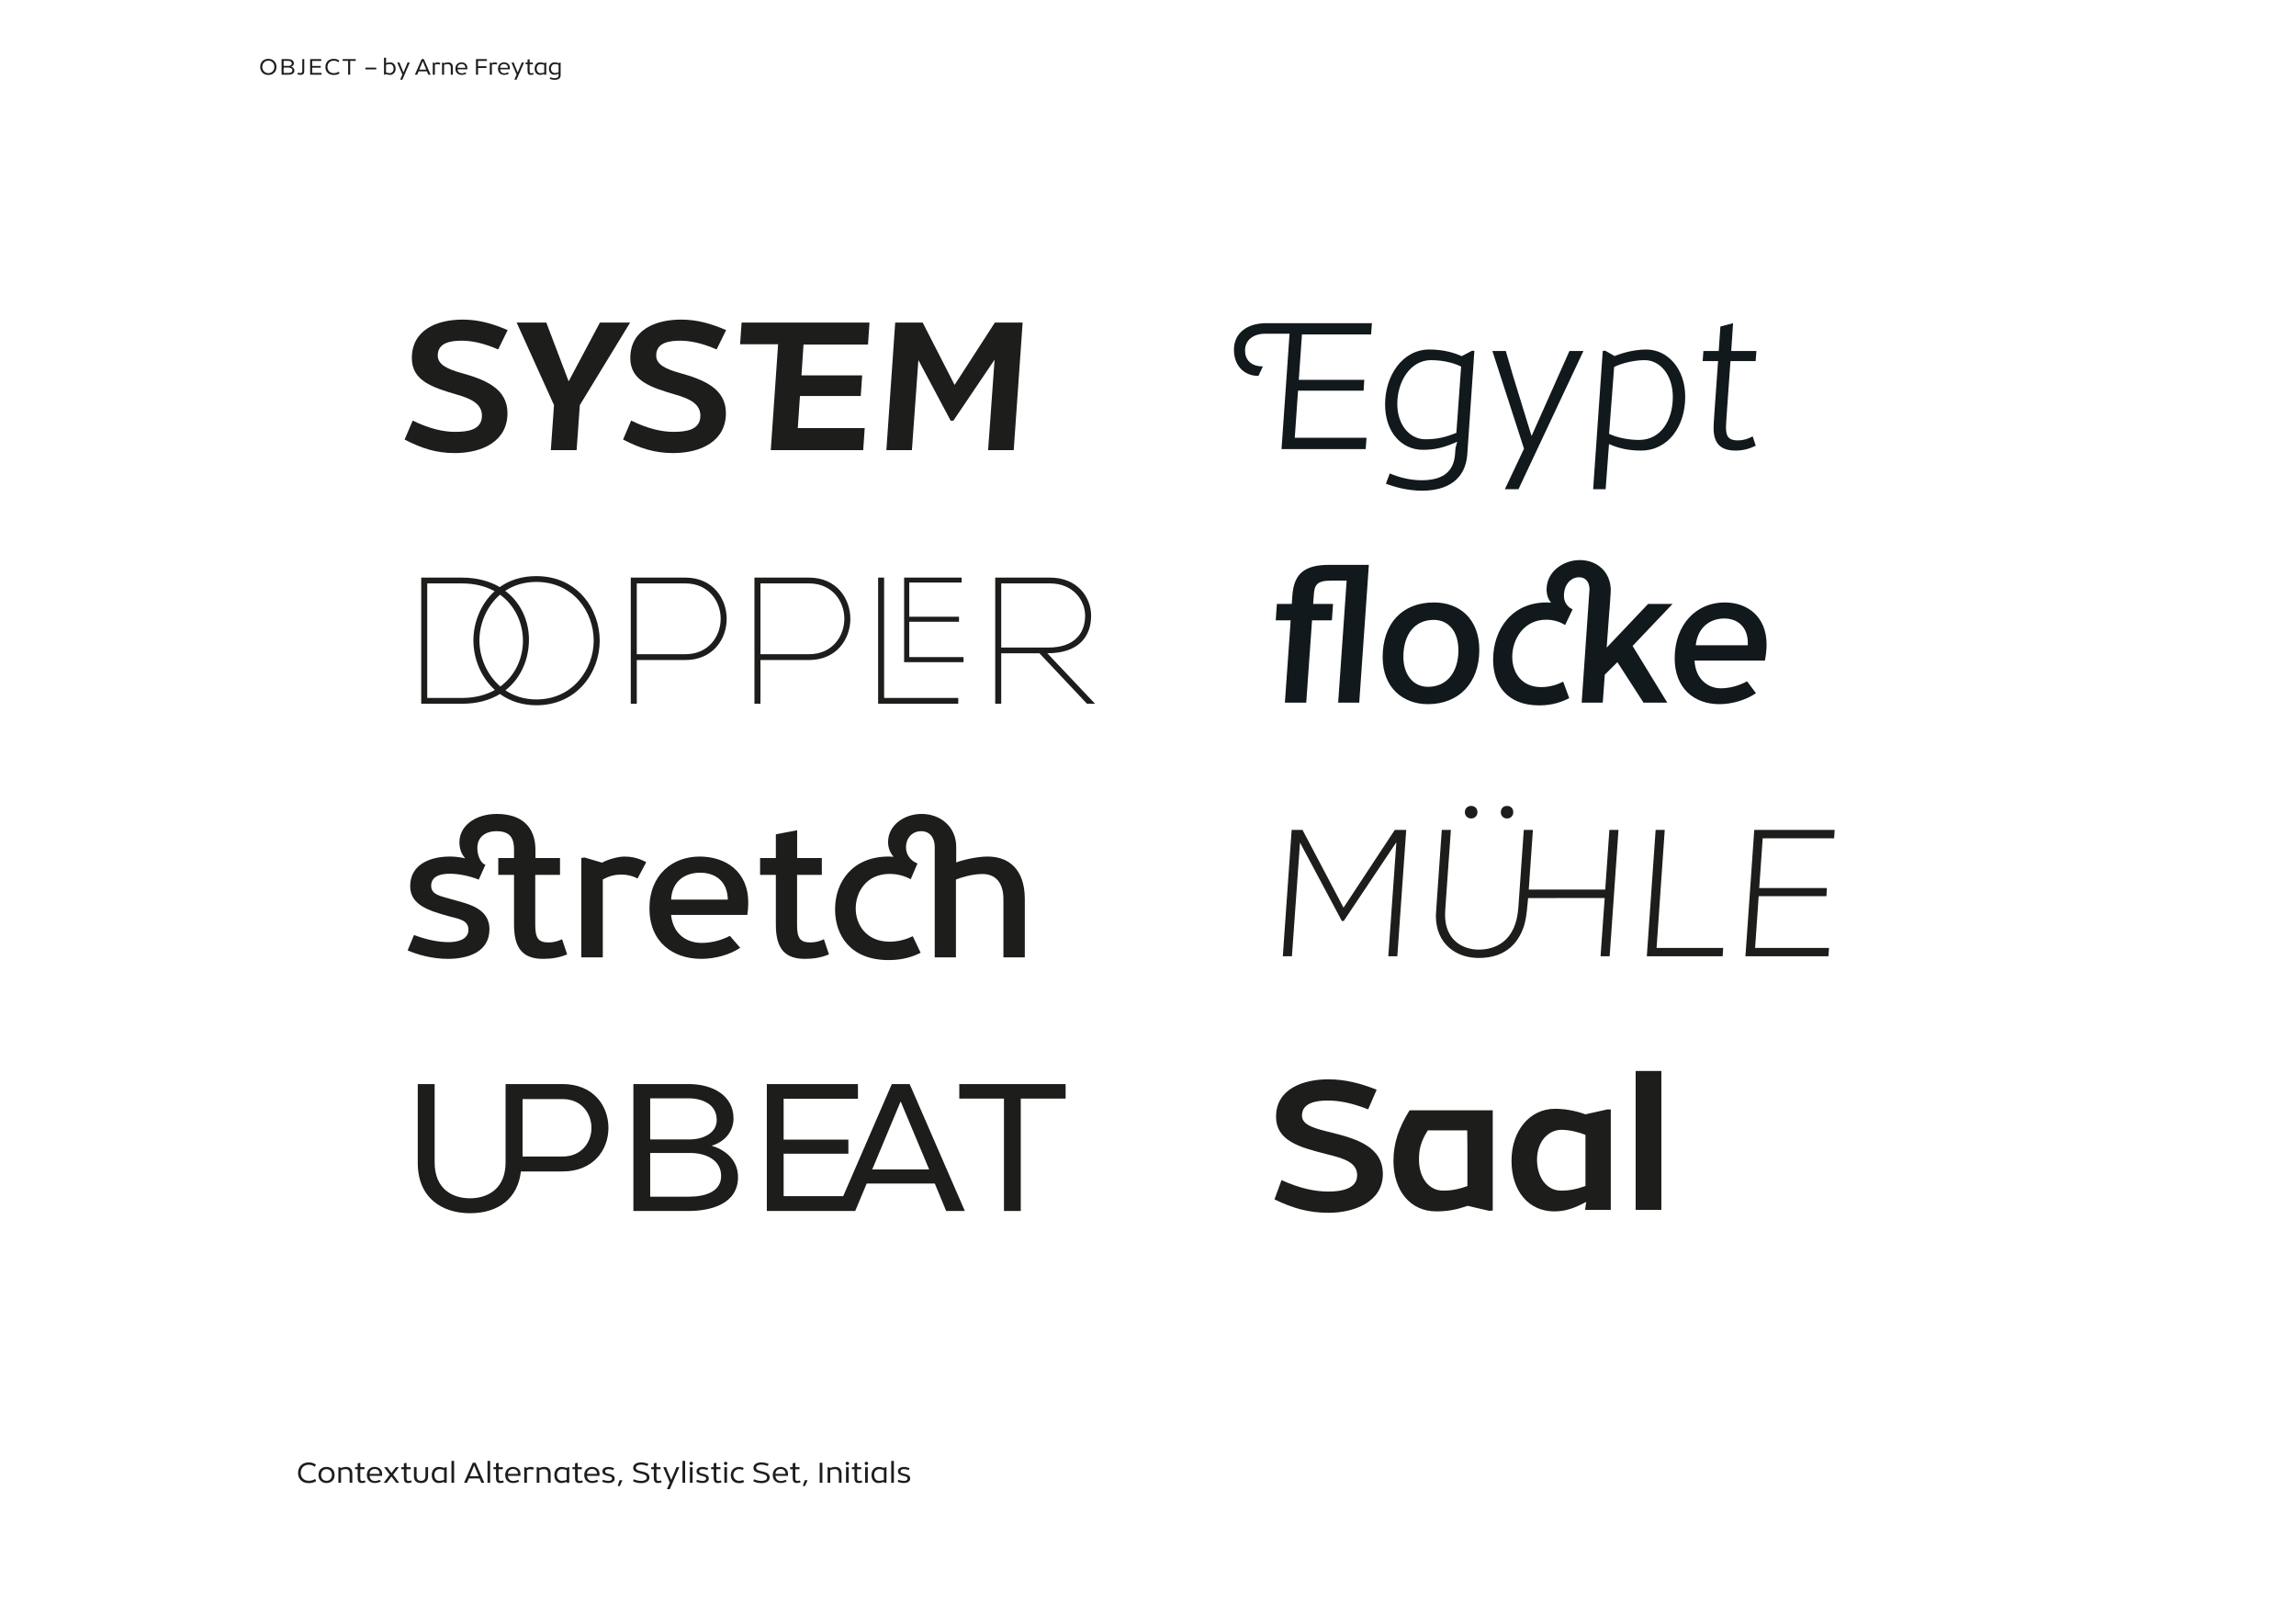
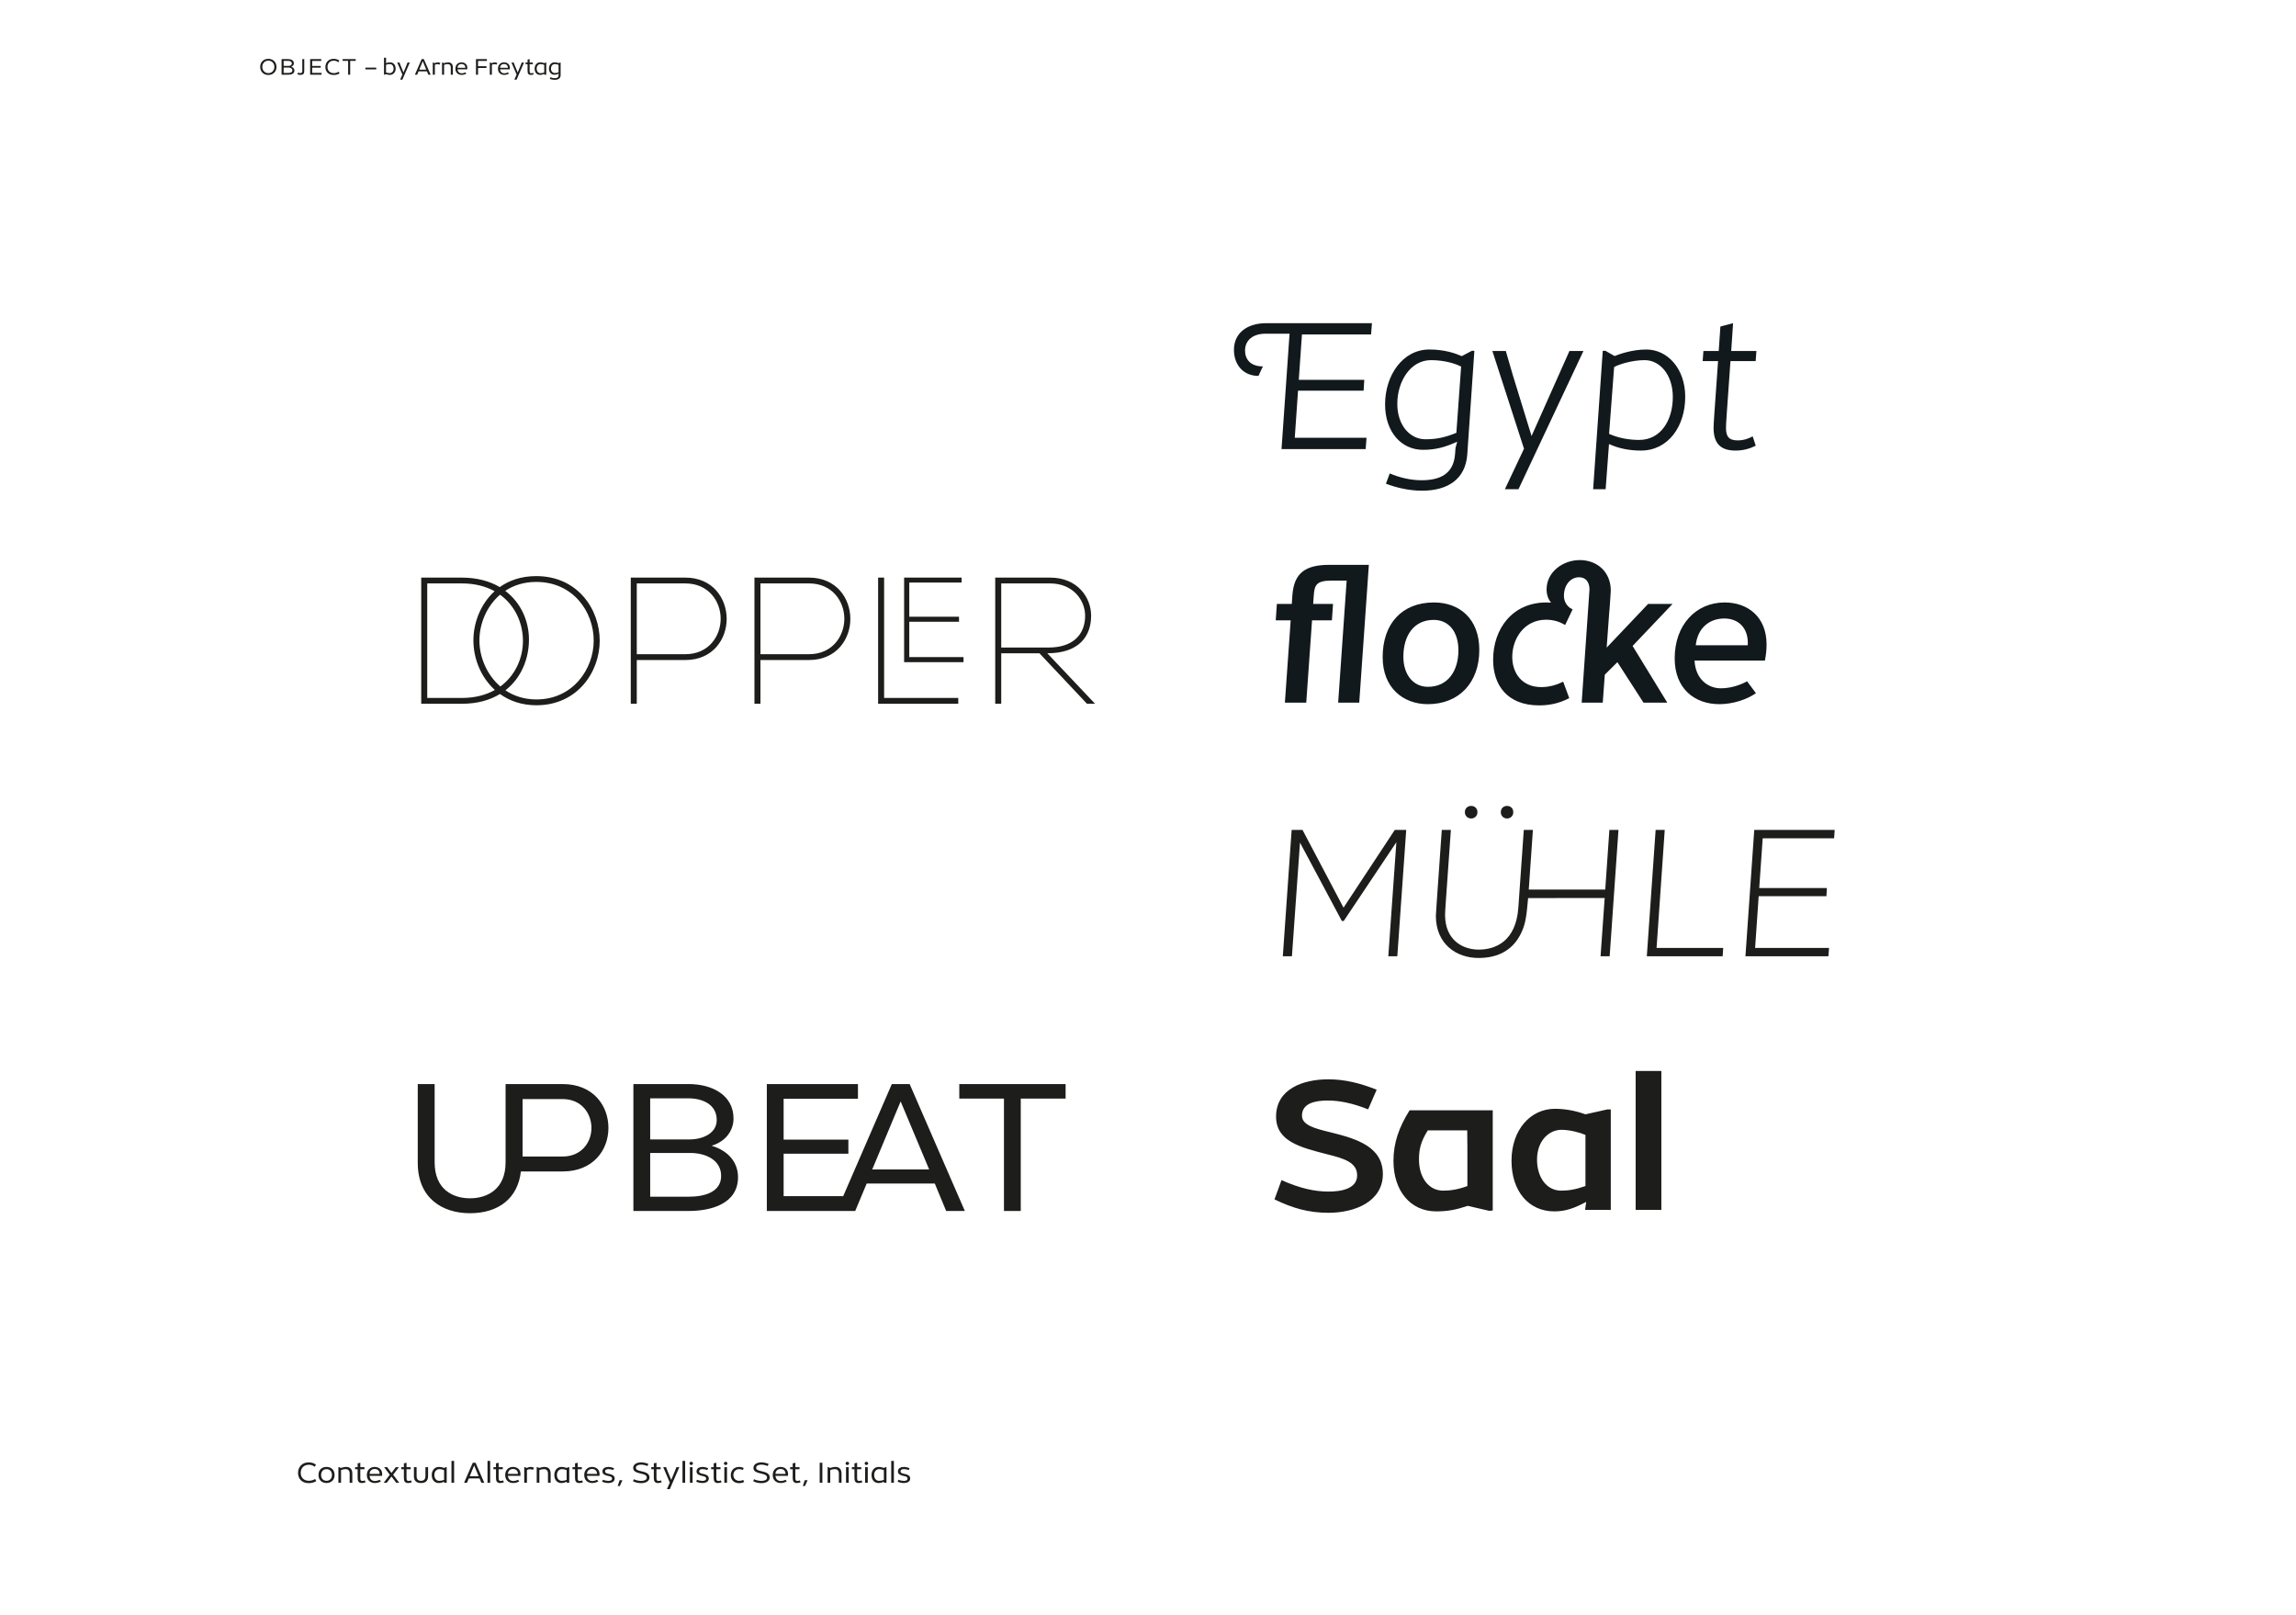
<svg xmlns="http://www.w3.org/2000/svg" version="1.1" viewBox="0 0 697.323 490.394">
  <defs>
    <clipPath id="clippath">
      <rect width="697.323" height="490.394" fill="none" />
    </clipPath>
    <clipPath id="clippath-1">
      <rect width="697.323" height="490.394" fill="none" />
    </clipPath>
  </defs>
  <g>
    <g id="Ebene_1">
      <g clip-path="url(#clippath)">
        <path d="M168.501,22.177c-.605,0-1.165-.493-1.165-1.33,0-.875.542-1.389,1.148-1.389.518,0,.931.126,1.162.231v2.275c-.42.154-.756.213-1.145.213M168.498,24.242c1.061,0,1.767-.469,1.767-1.393v-3.86l-.108-.014-.497.196c-.262-.098-.69-.235-1.288-.235-.907,0-1.648.756-1.648,1.904,0,1.12.71,1.852,1.648,1.852.497,0,.875-.119,1.323-.322l-.042.252v.227c0,.665-.487.886-1.183.886-.41,0-.858-.074-1.323-.266l-.168.5c.36.13.913.273,1.519.273M164.137,22.219c-.655,0-1.145-.532-1.145-1.386,0-.882.571-1.375,1.162-1.375.466,0,.939.14,1.135.231v2.313c-.406.158-.795.217-1.152.217M164,22.737c.498,0,.879-.115,1.32-.322l-.042.266h.626v-3.706h-.112l-.507.196c-.161-.063-.651-.235-1.267-.235-.9,0-1.645.76-1.645,1.918,0,1.166.7,1.883,1.627,1.883M161.235,22.737c.315,0,.585-.056.847-.175l-.157-.455c-.182.091-.347.137-.543.137-.444,0-.528-.203-.528-.721v-2.034h.98v-.497h-.977v-1.039l-.629.136v.903h-.606v.497h.606v2.034c0,.78.227,1.214,1.007,1.214M156.22,24.186h.672l2.254-5.194h-.69l-.392.998-.836,2.016-.85-2.058-.361-.956h-.679l1.554,3.64-.672,1.554ZM154.257,20.581h-2.377c.042-.78.564-1.158,1.215-1.158.619,0,1.085.343,1.151,1.008.007.049.011.098.011.15M153.133,22.737c.522,0,1.089-.168,1.435-.395l-.308-.364c-.276.14-.686.28-1.123.28-.592,0-1.173-.319-1.261-1.215h2.958c.017-.14.024-.273.024-.409,0-1.176-.86-1.698-1.784-1.698-1.012,0-1.834.7-1.834,1.922,0,1.232.85,1.879,1.893,1.879M148.755,22.681h.636v-3.003c.196-.105.396-.206.756-.206.221,0,.427.042.651.157l.263-.483c-.347-.182-.599-.21-.837-.21-.276,0-.686.133-.857.238l-.5-.199-.112.014v3.692ZM144.562,22.681h.629v-2.044h2.552v-.532h-2.552v-1.606h2.685v-.55h-3.314v4.732ZM141.335,20.581h-2.377c.042-.78.564-1.158,1.215-1.158.619,0,1.085.343,1.151,1.008.007.049.011.098.011.15M140.211,22.737c.522,0,1.089-.168,1.435-.395l-.308-.364c-.276.14-.686.28-1.123.28-.592,0-1.173-.319-1.261-1.215h2.958c.018-.14.024-.273.024-.409,0-1.176-.86-1.698-1.784-1.698-1.012,0-1.834.7-1.834,1.922,0,1.232.85,1.879,1.893,1.879M134.251,22.681h.626v-2.999c.193-.077.613-.224,1.113-.224.56,0,.921.343.921,1.039v2.184h.629v-2.191c0-1.064-.577-1.554-1.438-1.554-.423,0-.987.137-1.235.235l-.504-.196-.112.014v3.692ZM131.441,22.681h.636v-3.003c.196-.105.396-.206.756-.206.221,0,.427.042.651.157l.263-.483c-.347-.182-.599-.21-.837-.21-.276,0-.686.133-.857.238l-.501-.199-.111.014v3.692ZM127.338,21.134l1.057-2.551,1.057,2.551h-2.114ZM128.063,17.949l-2.054,4.732h.689l.424-1.022h2.547l.424,1.022h.693l-2.058-4.732h-.665ZM121.535,24.186h.672l2.254-5.194h-.689l-.392.998-.837,2.016-.85-2.058-.36-.956h-.679l1.553,3.64-.672,1.554ZM118.371,22.212c-.462,0-.941-.136-1.13-.227v-2.31c.395-.158.794-.221,1.148-.221.658,0,1.148.536,1.148,1.39,0,.878-.57,1.368-1.166,1.368M118.455,22.737c.897,0,1.708-.728,1.708-1.893,0-1.19-.713-1.908-1.655-1.908-.441,0-.865.074-1.253.224v-1.641h-.63v5.166l.109.014.503-.196c.175.063.662.234,1.218.234M110.98,21.068h3.283v-.535h-3.283v.535ZM105.73,22.681h.626v-4.189h1.673v-.543h-3.965v.543h1.666v4.189ZM101.368,22.765c.809,0,1.344-.241,1.764-.476l-.262-.5c-.399.217-.847.42-1.477.42-1.323,0-1.936-.896-1.936-1.873,0-.952.581-1.911,1.922-1.911.588,0,.99.182,1.41.476l.259-.511c-.423-.301-.948-.528-1.69-.528-1.705,0-2.53,1.207-2.53,2.495,0,1.236.766,2.408,2.54,2.408M94.197,22.681h3.465v-.553h-2.849v-1.582h2.6v-.525h-2.6v-1.522h2.747v-.55h-3.363v4.732ZM91.268,22.737c.798,0,1.141-.325,1.141-1.267v-3.524h-.595v3.426c0,.571-.105.823-.619.823-.322,0-.529-.074-.686-.165l-.175.49c.185.102.448.217.934.217M87.607,20.014h-1.463v-1.533h1.428c.497,0,1.054.21,1.054.809,0,.504-.529.724-1.019.724M87.589,22.149h-1.445v-1.631h1.487c.589,0,1.159.263,1.159.858,0,.609-.633.773-1.201.773M85.518,22.681h2.068c.84,0,1.834-.273,1.834-1.26,0-.521-.326-.973-.987-1.172.549-.161.819-.588.819-1.012,0-.885-.808-1.288-1.673-1.288h-2.061v4.732ZM81.496,22.209c-1.159,0-1.838-.942-1.838-1.897,0-.952.658-1.894,1.831-1.894,1.173,0,1.845.893,1.845,1.901,0,.969-.679,1.89-1.838,1.89M81.496,22.765c1.54,0,2.474-1.113,2.474-2.446,0-1.334-.92-2.457-2.481-2.457-1.6,0-2.467,1.183-2.467,2.446,0,1.334.93,2.457,2.474,2.457" fill="#1d1d1b" />
      </g>
      <g clip-path="url(#clippath-1)">
        <path d="M274.499,450.284c.937,0,1.935-.337,1.935-1.381,0-1.017-1.102-1.265-1.813-1.409-.518-.099-1.112-.22-1.112-.747,0-.526.495-.688,1.053-.688.455,0,1.022.13,1.432.292l.251-.576c-.422-.171-1.079-.377-1.683-.377-.936,0-1.849.368-1.849,1.367,0,.914.922,1.184,1.764,1.377.567.117,1.161.239,1.161.779,0,.581-.652.72-1.107.72-.504,0-1.08-.117-1.678-.337l-.239.593c.432.18,1.125.387,1.885.387M270.678,450.212h.805v-6.637h-.805v6.637ZM266.959,449.619c-.842,0-1.472-.685-1.472-1.783,0-1.134.733-1.769,1.494-1.769.599,0,1.206.181,1.458.298v2.975c-.522.202-1.021.279-1.48.279M266.783,450.284c.639,0,1.13-.148,1.697-.414l-.054.342h.805v-4.765h-.144l-.652.252c-.207-.081-.837-.301-1.629-.301-1.157,0-2.115.976-2.115,2.465,0,1.499.899,2.421,2.092,2.421M262.61,444.326c0,.324.265.491.531.491.261,0,.526-.167.526-.491,0-.324-.265-.485-.526-.485-.266,0-.531.161-.531.485M262.741,450.212h.809v-4.742h-.809v4.742ZM260.803,450.284c.405,0,.752-.072,1.089-.225l-.202-.584c-.234.117-.446.175-.698.175-.571,0-.679-.261-.679-.927v-2.615h1.26v-.638h-1.256v-1.337l-.809.176v1.161h-.779v.638h.779v2.615c0,1.003.292,1.561,1.295,1.561M256.819,444.326c0,.324.265.491.53.491.261,0,.527-.167.527-.491,0-.324-.266-.485-.527-.485-.265,0-.53.161-.53.485M256.949,450.212h.809v-4.742h-.809v4.742ZM251.353,450.212h.805v-3.856c.247-.099.788-.289,1.431-.289.72,0,1.184.442,1.184,1.337v2.808h.809v-2.817c0-1.368-.742-1.997-1.849-1.997-.544,0-1.269.175-1.589.301l-.647-.252-.144.018v4.747ZM248.951,450.212h.814v-6.083h-.814v6.083ZM244.473,451.202l.769-1.709v-.072h-.818l-.571,1.718v.063h.62ZM242.048,450.284c.405,0,.752-.072,1.089-.225l-.202-.584c-.234.117-.446.175-.698.175-.571,0-.679-.261-.679-.927v-2.615h1.26v-.638h-1.256v-1.337l-.809.176v1.161h-.778v.638h.778v2.615c0,1.003.292,1.561,1.295,1.561M238.567,447.513h-3.056c.054-1.004.725-1.491,1.562-1.491.796,0,1.395.442,1.48,1.297.009.063.014.126.014.194M237.122,450.284c.671,0,1.4-.216,1.845-.508l-.396-.468c-.355.18-.882.36-1.444.36-.761,0-1.508-.41-1.621-1.562h3.803c.022-.18.031-.351.031-.526,0-1.512-1.106-2.182-2.294-2.182-1.301,0-2.358.899-2.358,2.47,0,1.584,1.093,2.416,2.434,2.416M231.267,450.32c1.116,0,2.506-.441,2.506-1.714,0-1.278-1.246-1.616-2.443-1.89-.914-.207-1.683-.392-1.683-1.031,0-.823.958-.981,1.579-.981.572,0,1.234.126,1.944.414l.27-.63c-.706-.292-1.449-.472-2.196-.472-1.107,0-2.411.436-2.411,1.692,0,1.143,1.147,1.422,2.353,1.71.909.207,1.778.414,1.778,1.219,0,.824-1.036,1-1.702,1-.805,0-1.525-.18-2.254-.504l-.229.625c.715.333,1.466.562,2.488.562M226.024,449.974l-.306-.625c-.319.148-.711.274-1.183.274-1.229,0-1.8-.887-1.8-1.755,0-.842.544-1.805,1.786-1.805.428,0,.783.113,1.089.279l.261-.607c-.369-.203-.814-.337-1.386-.337-1.705,0-2.537,1.214-2.537,2.51,0,1.238.769,2.417,2.551,2.417.661,0,1.143-.162,1.525-.351M219.862,444.326c0,.324.265.491.53.491.261,0,.526-.167.526-.491,0-.324-.265-.485-.526-.485-.265,0-.53.161-.53.485M219.992,450.212h.809v-4.742h-.809v4.742ZM218.055,450.284c.405,0,.751-.072,1.089-.225l-.203-.584c-.234.117-.445.175-.697.175-.572,0-.68-.261-.68-.927v-2.615h1.26v-.638h-1.255v-1.337l-.81.176v1.161h-.778v.638h.778v2.615c0,1.003.293,1.561,1.296,1.561M213.334,450.284c.936,0,1.934-.337,1.934-1.381,0-1.017-1.102-1.265-1.813-1.409-.517-.099-1.112-.22-1.112-.747,0-.526.495-.688,1.054-.688.454,0,1.021.13,1.431.292l.252-.576c-.423-.171-1.08-.377-1.683-.377-.937,0-1.85.368-1.85,1.367,0,.914.922,1.184,1.764,1.377.567.117,1.161.239,1.161.779,0,.581-.652.72-1.107.72-.504,0-1.08-.117-1.678-.337l-.239.593c.432.18,1.125.387,1.886.387M209.405,444.326c0,.324.265.491.53.491.261,0,.527-.167.527-.491,0-.324-.266-.485-.527-.485-.265,0-.53.161-.53.485M209.535,450.212h.809v-4.742h-.809v4.742ZM207.282,450.212h.805v-6.637h-.805v6.637ZM202.563,452.147h.864l2.897-6.677h-.886l-.504,1.282-1.075,2.592-1.094-2.646-.463-1.228h-.873l1.998,4.679-.864,1.998ZM199.868,450.284c.405,0,.751-.072,1.089-.225l-.203-.584c-.234.117-.445.175-.697.175-.572,0-.68-.261-.68-.927v-2.615h1.26v-.638h-1.255v-1.337l-.81.176v1.161h-.778v.638h.778v2.615c0,1.003.293,1.561,1.296,1.561M194.743,450.32c1.117,0,2.507-.441,2.507-1.714,0-1.278-1.246-1.616-2.444-1.89-.913-.207-1.683-.392-1.683-1.031,0-.823.959-.981,1.58-.981.572,0,1.233.126,1.944.414l.27-.63c-.706-.292-1.449-.472-2.196-.472-1.107,0-2.412.436-2.412,1.692,0,1.143,1.147,1.422,2.353,1.71.91.207,1.778.414,1.778,1.219,0,.824-1.035,1-1.701,1-.806,0-1.526-.18-2.254-.504l-.23.625c.715.333,1.467.562,2.488.562M188.241,451.202l.769-1.709v-.072h-.818l-.572,1.718v.063h.621ZM184.757,450.284c.936,0,1.935-.337,1.935-1.381,0-1.017-1.102-1.265-1.813-1.409-.518-.099-1.112-.22-1.112-.747,0-.526.495-.688,1.053-.688.455,0,1.022.13,1.431.292l.252-.576c-.423-.171-1.08-.377-1.683-.377-.936,0-1.849.368-1.849,1.367,0,.914.922,1.184,1.764,1.377.567.117,1.161.239,1.161.779,0,.581-.653.72-1.107.72-.504,0-1.081-.117-1.679-.337l-.238.593c.432.18,1.124.387,1.885.387M181.319,447.513h-3.056c.054-1.004.725-1.491,1.562-1.491.797,0,1.395.442,1.481,1.297.009.063.013.126.013.194M179.875,450.284c.67,0,1.399-.216,1.845-.508l-.396-.468c-.356.18-.882.36-1.445.36-.76,0-1.508-.41-1.62-1.562h3.802c.023-.18.032-.351.032-.526,0-1.512-1.107-2.182-2.295-2.182-1.301,0-2.358.899-2.358,2.47,0,1.584,1.093,2.416,2.435,2.416M175.941,450.284c.405,0,.751-.072,1.089-.225l-.203-.584c-.234.117-.445.175-.697.175-.572,0-.68-.261-.68-.927v-2.615h1.26v-.638h-1.255v-1.337l-.81.176v1.161h-.778v.638h.778v2.615c0,1.003.292,1.561,1.296,1.561M170.617,449.619c-.841,0-1.471-.685-1.471-1.783,0-1.134.733-1.769,1.494-1.769.599,0,1.206.181,1.458.298v2.975c-.522.202-1.021.279-1.481.279M170.442,450.284c.639,0,1.13-.148,1.697-.414l-.054.342h.805v-4.765h-.144l-.652.252c-.207-.081-.837-.301-1.63-.301-1.156,0-2.114.976-2.114,2.465,0,1.499.899,2.421,2.092,2.421M163.006,450.212h.805v-3.856c.248-.099.788-.289,1.432-.289.72,0,1.183.442,1.183,1.337v2.808h.81v-2.817c0-1.368-.742-1.997-1.849-1.997-.545,0-1.27.175-1.589.301l-.648-.252-.144.018v4.747ZM159.222,450.212h.819v-3.861c.252-.135.508-.265.972-.265.283,0,.549.054.837.202l.337-.621c-.445-.233-.769-.269-1.075-.269-.356,0-.882.17-1.103.305l-.643-.256-.144.018v4.747ZM157.313,447.513h-3.056c.054-1.004.725-1.491,1.562-1.491.797,0,1.395.442,1.481,1.297.009.063.013.126.013.194M155.868,450.284c.671,0,1.4-.216,1.845-.508l-.395-.468c-.356.18-.882.36-1.445.36-.761,0-1.508-.41-1.62-1.562h3.802c.023-.18.032-.351.032-.526,0-1.512-1.107-2.182-2.295-2.182-1.301,0-2.358.899-2.358,2.47,0,1.584,1.093,2.416,2.434,2.416M151.934,450.284c.405,0,.752-.072,1.089-.225l-.202-.584c-.234.117-.446.175-.698.175-.571,0-.679-.261-.679-.927v-2.615h1.26v-.638h-1.256v-1.337l-.809.176v1.161h-.779v.638h.779v2.615c0,1.003.292,1.561,1.295,1.561M148.065,450.212h.805v-6.637h-.805v6.637ZM142.653,448.224l1.359-3.281,1.359,3.281h-2.718ZM143.585,444.129l-2.642,6.083h.887l.544-1.314h3.276l.544,1.314h.891l-2.645-6.083h-.855ZM137.114,450.212h.805v-6.637h-.805v6.637ZM133.395,449.619c-.842,0-1.472-.685-1.472-1.783,0-1.134.734-1.769,1.494-1.769.599,0,1.207.181,1.459.298v2.975c-.522.202-1.022.279-1.481.279M133.219,450.284c.64,0,1.13-.148,1.697-.414l-.054.342h.805v-4.765h-.144l-.652.252c-.207-.081-.837-.301-1.629-.301-1.157,0-2.115.976-2.115,2.465,0,1.499.9,2.421,2.092,2.421M127.847,450.284c1.238,0,2.165-.486,2.165-2.123v-2.691h-.801v2.686c0,1.026-.49,1.458-1.391,1.458-.774,0-1.291-.45-1.291-1.39v-2.754h-.814v2.794c0,1.346.769,2.02,2.132,2.02M123.96,450.284c.405,0,.752-.072,1.089-.225l-.202-.584c-.234.117-.446.175-.698.175-.571,0-.679-.261-.679-.927v-2.615h1.26v-.638h-1.256v-1.337l-.809.176v1.161h-.779v.638h.779v2.615c0,1.003.292,1.561,1.295,1.561M116.528,450.212h.935l1.431-1.908,1.445,1.908h.922l-1.858-2.443,1.732-2.299h-.927l-.454.621-.86,1.133-.868-1.156-.428-.598h-.935l1.727,2.294-1.862,2.448ZM115.298,447.513h-3.056c.054-1.004.725-1.491,1.562-1.491.797,0,1.395.442,1.481,1.297.009.063.013.126.013.194M113.853,450.284c.671,0,1.4-.216,1.845-.508l-.395-.468c-.356.18-.882.36-1.445.36-.761,0-1.508-.41-1.62-1.562h3.802c.023-.18.032-.351.032-.526,0-1.512-1.107-2.182-2.295-2.182-1.301,0-2.358.899-2.358,2.47,0,1.584,1.093,2.416,2.434,2.416M109.919,450.284c.405,0,.752-.072,1.089-.225l-.202-.584c-.234.117-.446.175-.698.175-.571,0-.679-.261-.679-.927v-2.615h1.26v-.638h-1.256v-1.337l-.809.176v1.161h-.779v.638h.779v2.615c0,1.003.292,1.561,1.295,1.561M102.774,450.212h.805v-3.856c.247-.099.788-.289,1.431-.289.72,0,1.184.442,1.184,1.337v2.808h.809v-2.817c0-1.368-.742-1.997-1.849-1.997-.544,0-1.269.175-1.589.301l-.647-.252-.144.018v4.747ZM99.166,449.61c-.959,0-1.643-.676-1.643-1.747,0-1.147.684-1.791,1.643-1.791.972,0,1.651.644,1.651,1.791,0,1.08-.702,1.747-1.651,1.747M99.166,450.284c1.305,0,2.447-.823,2.447-2.421,0-1.66-1.097-2.465-2.443-2.465-1.337,0-2.443.773-2.443,2.465,0,1.598,1.124,2.421,2.439,2.421M93.787,450.32c1.04,0,1.728-.31,2.268-.612l-.338-.643c-.513.279-1.088.54-1.899.54-1.7,0-2.488-1.152-2.488-2.408,0-1.224.747-2.457,2.471-2.457.756,0,1.273.234,1.813.612l.333-.657c-.544-.387-1.219-.679-2.174-.679-2.191,0-3.252,1.552-3.252,3.208,0,1.589.985,3.096,3.266,3.096" fill="#1d1d1b" />
        <path d="M496.768,367.353h7.809v-42.18h-7.809v42.18ZM474.168,361.51c-4.617,0-7.353-4.247-7.353-9.405,0-5.871,3.733-9.063,7.41-9.063,2.536,0,5.529.798,7.296,1.539v15.533c-3.078,1.083-5.187,1.396-7.353,1.396M472.059,367.809c3.591,0,6.213-1.055,9.69-2.879l-.342,2.423h7.809v-30.495h-1.083l-6.612,1.482c-1.568-.57-5.016-1.682-9.263-1.682-7.438,0-13.195,6.384-13.195,15.789,0,9.148,5.158,15.362,12.996,15.362M438.315,361.51c-4.617,0-7.353-4.247-7.353-9.405,0-3.049.485-5.415,2.679-8.892h11.97c.057,3.506.057,6.441.057,8.778v8.123c-2.935,1.083-5.187,1.396-7.353,1.396M436.206,367.809c3.591,0,6.213-.542,9.548-1.682l6.526,1.511,1.083-.086v-30.438h-25.251c-3.22,5.13-4.902,9.89-4.902,15.333,0,9.148,5.159,15.362,12.996,15.362M403.517,368.236c7.98,0,16.473-3.42,16.473-11.742,0-8.236-7.78-10.688-15.732-12.654-4.817-1.168-8.835-2.166-8.835-5.101,0-3.905,4.304-4.589,7.838-4.589,3.505,0,7.438.77,12.255,2.679l2.593-5.956c-4.845-1.938-9.605-3.164-14.678-3.164-7.666,0-15.874,2.907-15.874,11.315,0,7.467,7.21,9.319,15.447,11.428,5.044,1.254,9.177,2.423,9.177,6.413,0,4.104-4.873,4.93-8.693,4.93-4.218,0-8.749-.997-14.278-3.477l-2.138,5.842c5.473,2.651,10.26,4.076,16.445,4.076" fill="#1d1d1b" />
        <path d="M530.11,290.352h25.194l.2-2.536h-22.458l1.083-15.704h20.577l.142-2.48h-20.548l1.054-15.105h21.689l.171-2.536h-24.425l-2.679,38.361ZM500.158,290.352h23.028l.171-2.536h-20.235l2.479-35.825h-2.764l-2.679,38.361ZM457.722,248.514c.941,0,1.881-.684,1.881-1.91,0-1.282-.94-1.909-1.881-1.909-.969,0-1.909.627-1.909,1.909,0,1.226.94,1.91,1.909,1.91M446.807,248.514c.94,0,1.909-.684,1.909-1.91,0-1.282-.969-1.909-1.909-1.909-.941,0-1.91.627-1.91,1.909,0,1.226.969,1.91,1.91,1.91M449.03,290.865c6.298,0,10.687-2.622,13.081-7.809,1.112-2.451,1.482-4.389,1.995-10.374l23.256-.029-1.254,17.699h2.765l2.679-38.361h-2.765l-1.254,18.097h-23.227l1.254-18.097h-2.765l-1.653,23.569c-.712,10.146-6.811,12.768-12.055,12.768-4.931,0-10.203-2.964-10.203-10.545,0-1.282.199-3.42,1.767-25.792h-2.765c-1.738,24.994-1.795,25.45-1.795,26.049,0,8.778,6.412,12.825,12.939,12.825M389.608,290.352h2.765l2.451-34.514,12.711,23.798h.57l15.988-23.912-2.451,34.628h2.736l2.708-38.361h-3.477l-15.561,23.598-12.455-23.598h-3.306l-2.679,38.361Z" fill="#1d1d1b" />
        <path d="M530.806,195.926h-15.783c.595-5.498,4.364-8.133,8.671-8.133,4.023,0,7.14,2.55,7.14,7.453,0,.198,0,.396-.028.68M522.192,213.805c3.967,0,8.246-1.331,11.107-3.343l-2.691-3.599c-2.012,1.105-4.903,2.125-7.991,2.125-3.825,0-7.679-2.748-7.962-8.415h21.365c.34-1.616.51-3.486.51-4.874,0-8.529-5.837-12.779-12.723-12.779-8.699,0-15.188,6.772-15.188,16.973,0,9.152,5.979,13.912,13.573,13.912M480.369,213.352h6.404l.623-8.501,3.825-3.797,7.934,12.298h7.226l-10.541-17.228,12.128-12.751h-7.424l-12.581,13.261.821-11.278h.029c.283-4.165.396-5.582.396-6.092,0-5.525-4.052-9.209-9.407-9.209-5.1,0-10.087,3.57-10.087,8.898,0,1.615.481,2.975,1.36,4.023l-1.417-.056c-10.286,0-16.18,7.962-16.18,17.426,0,7.367,4.024,13.828,13.998,13.828,3.967,0,6.857-1.02,9.124-2.21l-1.842-4.988c-1.813.907-4.108,1.644-6.63,1.644-6.121,0-8.841-4.505-8.841-9.181,0-5.44,3.57-11.277,10.286-11.277,2.323,0,4.222.651,5.78,1.615l2.267-4.761-.765-.425c-1.105-.793-1.87-2.068-1.87-3.683,0-3.429,2.125-5.639,4.59-5.639,1.984,0,3.146,1.388,3.174,3.655l-2.38,34.428ZM433.701,208.535c-4.619,0-7.481-3.854-7.481-9.124,0-6.461,3.202-11.193,9.209-11.193,4.647,0,7.509,3.656,7.509,9.238,0,6.347-3.287,11.079-9.237,11.079M433.644,213.805c9.521,0,15.641-6.573,15.641-16.463,0-9.549-6.092-14.422-13.771-14.422-9.747,0-15.584,6.488-15.584,16.604,0,9.323,6.234,14.281,13.714,14.281M390.234,213.352h6.489l1.757-24.992h6.035l.34-4.987h-6.035l.17-2.38c.226-3.231.651-4.704,5.355-4.704h4.647l-2.578,37.063h6.403l2.919-41.852h-11.958c-7.339,0-10.795,2.465-11.277,9.323l-.17,2.55h-4.534l-.34,4.987h4.534l-1.757,24.992Z" fill="#12191c" />
        <path d="M527.095,136.805c2.239,0,4.194-.51,6.149-1.473l-.935-2.834c-1.502.794-2.89,1.219-4.477,1.219-2.805,0-3.627-1.19-3.627-3.854,0-1.105.142-3.202,1.36-20.231h7.651l.227-3.061h-7.651l.567-8.444-3.854,1.02-.51,7.424h-4.647l-.227,3.061h4.676c-1.19,16.803-1.361,19.098-1.361,20.259,0,4.336,1.729,6.914,6.659,6.914M497.825,133.575c-2.834,0-6.177-.51-9.124-1.842l1.53-20.288c1.332-.765,5.327-2.097,9.294-2.097,4.505,0,8.529,4.307,8.529,11.193,0,7.112-3.684,13.034-10.229,13.034M483.855,148.536h3.797l1.02-13.714c2.947,1.332,6.093,1.983,9.691,1.983,8.331,0,13.46-7.395,13.46-16.321,0-8.642-5.441-14.366-11.816-14.366-4.477,0-8.416,1.502-9.634,1.983l-2.834-1.615-.765.057-2.919,41.993ZM457.05,148.536h4.137l19.721-41.965h-4.25l-11.504,25.814-5.611-18.22-2.21-7.594h-4.08l9.606,29.668-5.809,12.297ZM432.907,133.377c-4.562,0-8.529-4.109-8.529-10.768,0-6.772,3.967-13.261,10.229-13.261,4.137,0,7.453,1.077,9.153,1.955l-1.445,20.119c-3.542,1.445-6.177,1.955-9.408,1.955M431.887,148.99c7.906,0,13.205-3.571,13.743-10.995l2.153-31.452-.708-.057-3.117,1.644c-1.898-.822-5.129-2.012-9.861-2.012-8.075,0-13.431,7.849-13.431,16.661,0,8.388,4.959,13.8,11.505,13.8,3.74,0,6.602-.737,10.399-2.466l-.51,1.871-.142,1.898c-.453,5.979-4.505,7.934-10.144,7.934-3.287,0-6.602-.765-9.691-2.068l-1.162,3.117c2.607.991,6.574,2.125,10.966,2.125M389.214,136.352h25.559l.255-3.429h-21.79l.991-14.309h19.92l.199-3.287h-19.892l.963-13.771h20.997l.255-3.429h-32.104c-5.866,0-9.804,3.061-9.804,8.076,0,4.675,2.947,7.934,7.452,7.934l1.332-2.89c-3.825,0-5.412-2.211-5.412-4.817,0-3.287,2.635-5.101,6.092-5.101h7.424l-2.437,35.023Z" fill="#12191c" />
        <path d="M304.914,367.681h5.102v-34.114h13.623v-4.418h-32.291v4.418h13.566v34.114ZM264.901,355.084l8.635-20.662,8.664,20.662h-17.299ZM287.359,367.681h5.671l-16.758-38.532h-5.415l-14.763,34.029h-18.097v-12.882h19.665v-4.275h-19.665v-12.397h22.572v-4.475h-27.674v38.532h26.847l3.477-8.322h20.691l3.449,8.322ZM209.384,345.964h-11.913v-12.483h11.628c4.047,0,8.578,1.71,8.578,6.583,0,4.104-4.303,5.9-8.293,5.9M209.241,363.349h-11.77v-13.281h12.112c4.788,0,9.434,2.138,9.434,6.983,0,4.959-5.159,6.298-9.776,6.298M192.369,367.681h16.844c6.84,0,14.934-2.223,14.934-10.26,0-4.246-2.651-7.923-8.037-9.547,4.474-1.311,6.669-4.788,6.669-8.237,0-7.21-6.584-10.488-13.623-10.488h-16.787v38.532ZM170.882,351.151h-12.17v-17.442h12.17c5.813,0,8.749,4.446,8.749,8.778,0,4.246-2.936,8.664-8.749,8.664M142.752,368.365c8.693,0,14.535-4.56,15.447-12.682h12.683c9.262,0,13.907-6.47,13.907-13.224,0-6.755-4.616-13.31-13.907-13.31h-17.329v23.769c0,8.18-5.586,10.916-10.801,10.916-5.244,0-10.745-2.708-10.745-10.944v-23.741h-5.129v23.911c0,10.745,7.466,15.305,15.874,15.305" fill="#1d1d1b" />
-         <path d="M283.886,258.961v31.72h6.441v-23.626c1.254-.513,4.788-1.682,8.065-1.682,3.848,0,6.356,2.479,6.356,7.667v17.641h6.498v-17.698c0-9.092-4.902-12.911-11.286-12.911-3.335,0-7.638,1.055-9.548,1.795v-4.73c0-6.014-4.674-10.004-10.516-10.004-5.244,0-10.175,3.392-10.175,8.522,0,1.824.627,3.334,1.682,4.474l-1.511-.057c-10.801,0-16.273,7.496-16.273,16.045,0,8.009,4.788,15.391,16.273,15.391,4.304,0,7.325-1.026,9.719-2.223l-2.394-5.016c-1.881.912-4.304,1.653-7.04,1.653-7.011,0-10.288-5.102-10.288-10.089,0-4.902,3.163-10.488,10.317-10.488,2.479,0,4.588.655,6.384,1.624l2.052-4.788-.969-.484c-1.454-.912-2.508-2.48-2.508-4.389,0-3.021,2.023-4.931,4.588-4.931,2.85,0,4.133,2.252,4.133,4.76v1.824ZM244.441,291.137c2.679,0,5.045-.399,7.325-1.368l-1.539-4.588c-1.34.627-2.594.969-4.047.969-3.164,0-4.104-1.255-4.104-5.358v-15.162h7.524v-5.102h-7.496v-8.436l-6.469,1.226v7.21h-4.788v5.102h4.788v15.162c0,7.039,2.593,10.345,8.806,10.345M221.043,273.154h-17.214c.256-5.615,4.189-8.18,8.835-8.18,4.332,0,7.752,2.337,8.293,6.983.057.37.086.769.086,1.197M213.006,291.137c4.303,0,8.835-1.339,11.799-3.363l-3.135-3.619c-2.109,1.111-5.159,2.137-8.522,2.137-4.218,0-8.607-2.223-9.348-8.493h23.171c.199-1.311.285-2.508.285-3.705,0-9.576-6.926-14.022-14.792-14.022-8.151,0-15.219,5.472-15.219,15.732,0,10.231,7.097,15.333,15.761,15.333M176.554,290.681h6.526v-23.655c1.596-.798,3.021-1.482,5.7-1.482,1.682,0,3.335.371,4.845,1.197l2.651-4.959c-2.651-1.425-4.845-1.71-6.641-1.71-2.137,0-5.443,1.055-6.783,1.853l-5.301-1.568-.997.143v30.181ZM136.027,291.137c6.27,0,12.625-2.166,12.625-9.006,0-6.64-7.039-7.78-11.514-9.091-3.249-.969-6.184-1.311-6.184-4.104,0-2.765,2.593-3.648,5.643-3.648,2.765,0,6.156.712,8.806,1.795l2.024-4.531-.542-.228c-1.14-.884-1.909-2.793-1.909-4.874,0-3.249,2.394-5.073,5.814-5.073,4.332,0,5.329,2.337,5.329,5.643v2.508h-4.788v5.102h4.788v15.162c0,7.039,2.594,10.345,8.807,10.345,2.679,0,5.044-.399,7.324-1.368l-1.539-4.588c-1.368.627-2.593.969-4.047.969-3.163,0-4.104-1.255-4.104-5.358v-15.162h7.524v-5.102h-7.467v-2.508c0-6.897-4.104-10.887-11.77-10.887-6.185,0-11.315,3.392-11.315,8.607,0,2.024.656,3.705,1.767,4.874-1.539-.342-3.135-.542-4.702-.542-6.042,0-12.027,2.451-12.027,9.006,0,5.843,6.042,7.496,11.428,9.035,3.192.883,6.271,1.168,6.271,4.189,0,2.993-3.335,3.762-5.985,3.762-2.993,0-6.527-.656-10.545-2.166l-1.939,4.674c2.965,1.282,7.411,2.565,12.227,2.565" fill="#1d1d1b" />
        <path d="M318.45,196.609h-14.364v-19.465h14.82c7.068,0,10.659,5.187,10.659,9.804,0,5.529-3.477,9.661-11.115,9.661M302.262,213.681h1.824v-15.333h11.6l14.449,15.333h2.451l-14.506-15.333c9.804,0,13.309-5.33,13.309-11.4,0-5.472-4.047-11.571-12.483-11.571h-16.644v38.304ZM266.696,213.681h24.339v-1.767h-22.515v-36.537h-1.824v38.304ZM292.631,201.055v-1.538h-16.473v-10.745h15.105v-1.51h-15.105v-10.374h15.903v-1.511h-17.471v25.678h18.041ZM245.721,198.633h-14.763v-21.489h14.763c7.125,0,10.716,5.529,10.716,10.716,0,5.244-3.591,10.773-10.716,10.773M229.134,213.681h1.824v-13.281h14.763c8.379,0,12.54-6.384,12.54-12.483,0-6.156-4.161-12.54-12.54-12.54h-16.587v38.304ZM208.159,198.633h-14.763v-21.489h14.763c7.125,0,10.716,5.529,10.716,10.716,0,5.244-3.591,10.773-10.716,10.773M191.572,213.681h1.824v-13.281h14.763c8.379,0,12.54-6.384,12.54-12.483,0-6.156-4.161-12.54-12.54-12.54h-16.587v38.304ZM162.93,212.37c-3.705,0-6.869-1.055-9.434-2.765,4.874-3.79,7.154-9.661,7.154-15.418,0-5.614-2.423-11.2-7.211-14.791,2.565-1.682,5.7-2.708,9.434-2.708,11.172,0,17.442,9.006,17.442,17.841,0,8.607-6.327,17.841-17.385,17.841M151.957,208.437c-4.132-3.562-6.355-8.977-6.355-13.965,0-4.988,2.137-10.374,6.27-13.908,4.645,3.363,6.954,8.721,6.954,14.022,0,5.187-2.28,10.488-6.869,13.851M140.301,211.914h-10.545v-34.77h10.545c3.933,0,7.239.883,9.918,2.365-4.361,3.934-6.441,9.748-6.441,14.906,0,5.529,2.251,11.229,6.526,15.077-2.679,1.51-6.013,2.422-10.003,2.422M127.932,213.681h12.369c4.702,0,8.521-1.111,11.542-2.964,2.936,2.109,6.669,3.42,11.087,3.42,12.369,0,19.209-10.032,19.209-19.608,0-9.519-6.669-19.608-19.266-19.608-4.532,0-8.208,1.282-11.087,3.334-3.049-1.795-6.897-2.878-11.485-2.878h-12.369v38.304Z" fill="#1d1d1b" />
-         <path d="M269.205,136.68h7.752l1.967-27.36,9.804,18.411h.826l12.512-18.525-1.967,27.474h7.781l2.707-38.731h-8.436l-12.226,18.924-9.69-18.924h-8.351l-2.679,38.731ZM242.301,129.983l.656-9.747h18.468l.427-6.27h-18.439l.627-9.348h19.579l.456-6.669h-38.845l-.456,6.583h11.542l-2.223,32.148h28.073l.456-6.697h-20.321ZM204.454,137.564c8.436,0,16.017-3.62,16.017-12.113,0-7.495-6.754-10.174-13.879-12.169-4.161-1.14-7.296-2.508-7.296-5.33,0-3.99,4.047-4.503,7.296-4.503,3.106,0,6.669.741,11.058,2.651l2.878-5.871c-4.474-1.938-8.778-3.192-13.651-3.192-7.838,0-15.447,3.106-15.447,11.713,0,6.926,6.384,8.921,13.765,11.087,4.304,1.225,7.524,2.821,7.524,6.384,0,4.446-4.588,4.902-8.179,4.902-3.563,0-7.752-.941-12.854-3.42l-2.451,5.757c5.102,2.622,9.462,4.104,15.219,4.104M167.29,136.68h7.838l.969-13.68,15.276-25.051h-9.177l-9.491,17.841-6.783-17.841h-9.006l11.343,25.051-.969,13.68ZM138.107,137.564c8.436,0,16.017-3.62,16.017-12.113,0-7.495-6.755-10.174-13.88-12.169-4.16-1.14-7.295-2.508-7.295-5.33,0-3.99,4.047-4.503,7.295-4.503,3.107,0,6.67.741,11.059,2.651l2.878-5.871c-4.474-1.938-8.778-3.192-13.651-3.192-7.838,0-15.447,3.106-15.447,11.713,0,6.926,6.384,8.921,13.765,11.087,4.304,1.225,7.524,2.821,7.524,6.384,0,4.446-4.589,4.902-8.179,4.902-3.563,0-7.752-.941-12.854-3.42l-2.451,5.757c5.102,2.622,9.462,4.104,15.219,4.104" fill="#1d1d1b" />
      </g>
    </g>
  </g>
</svg>